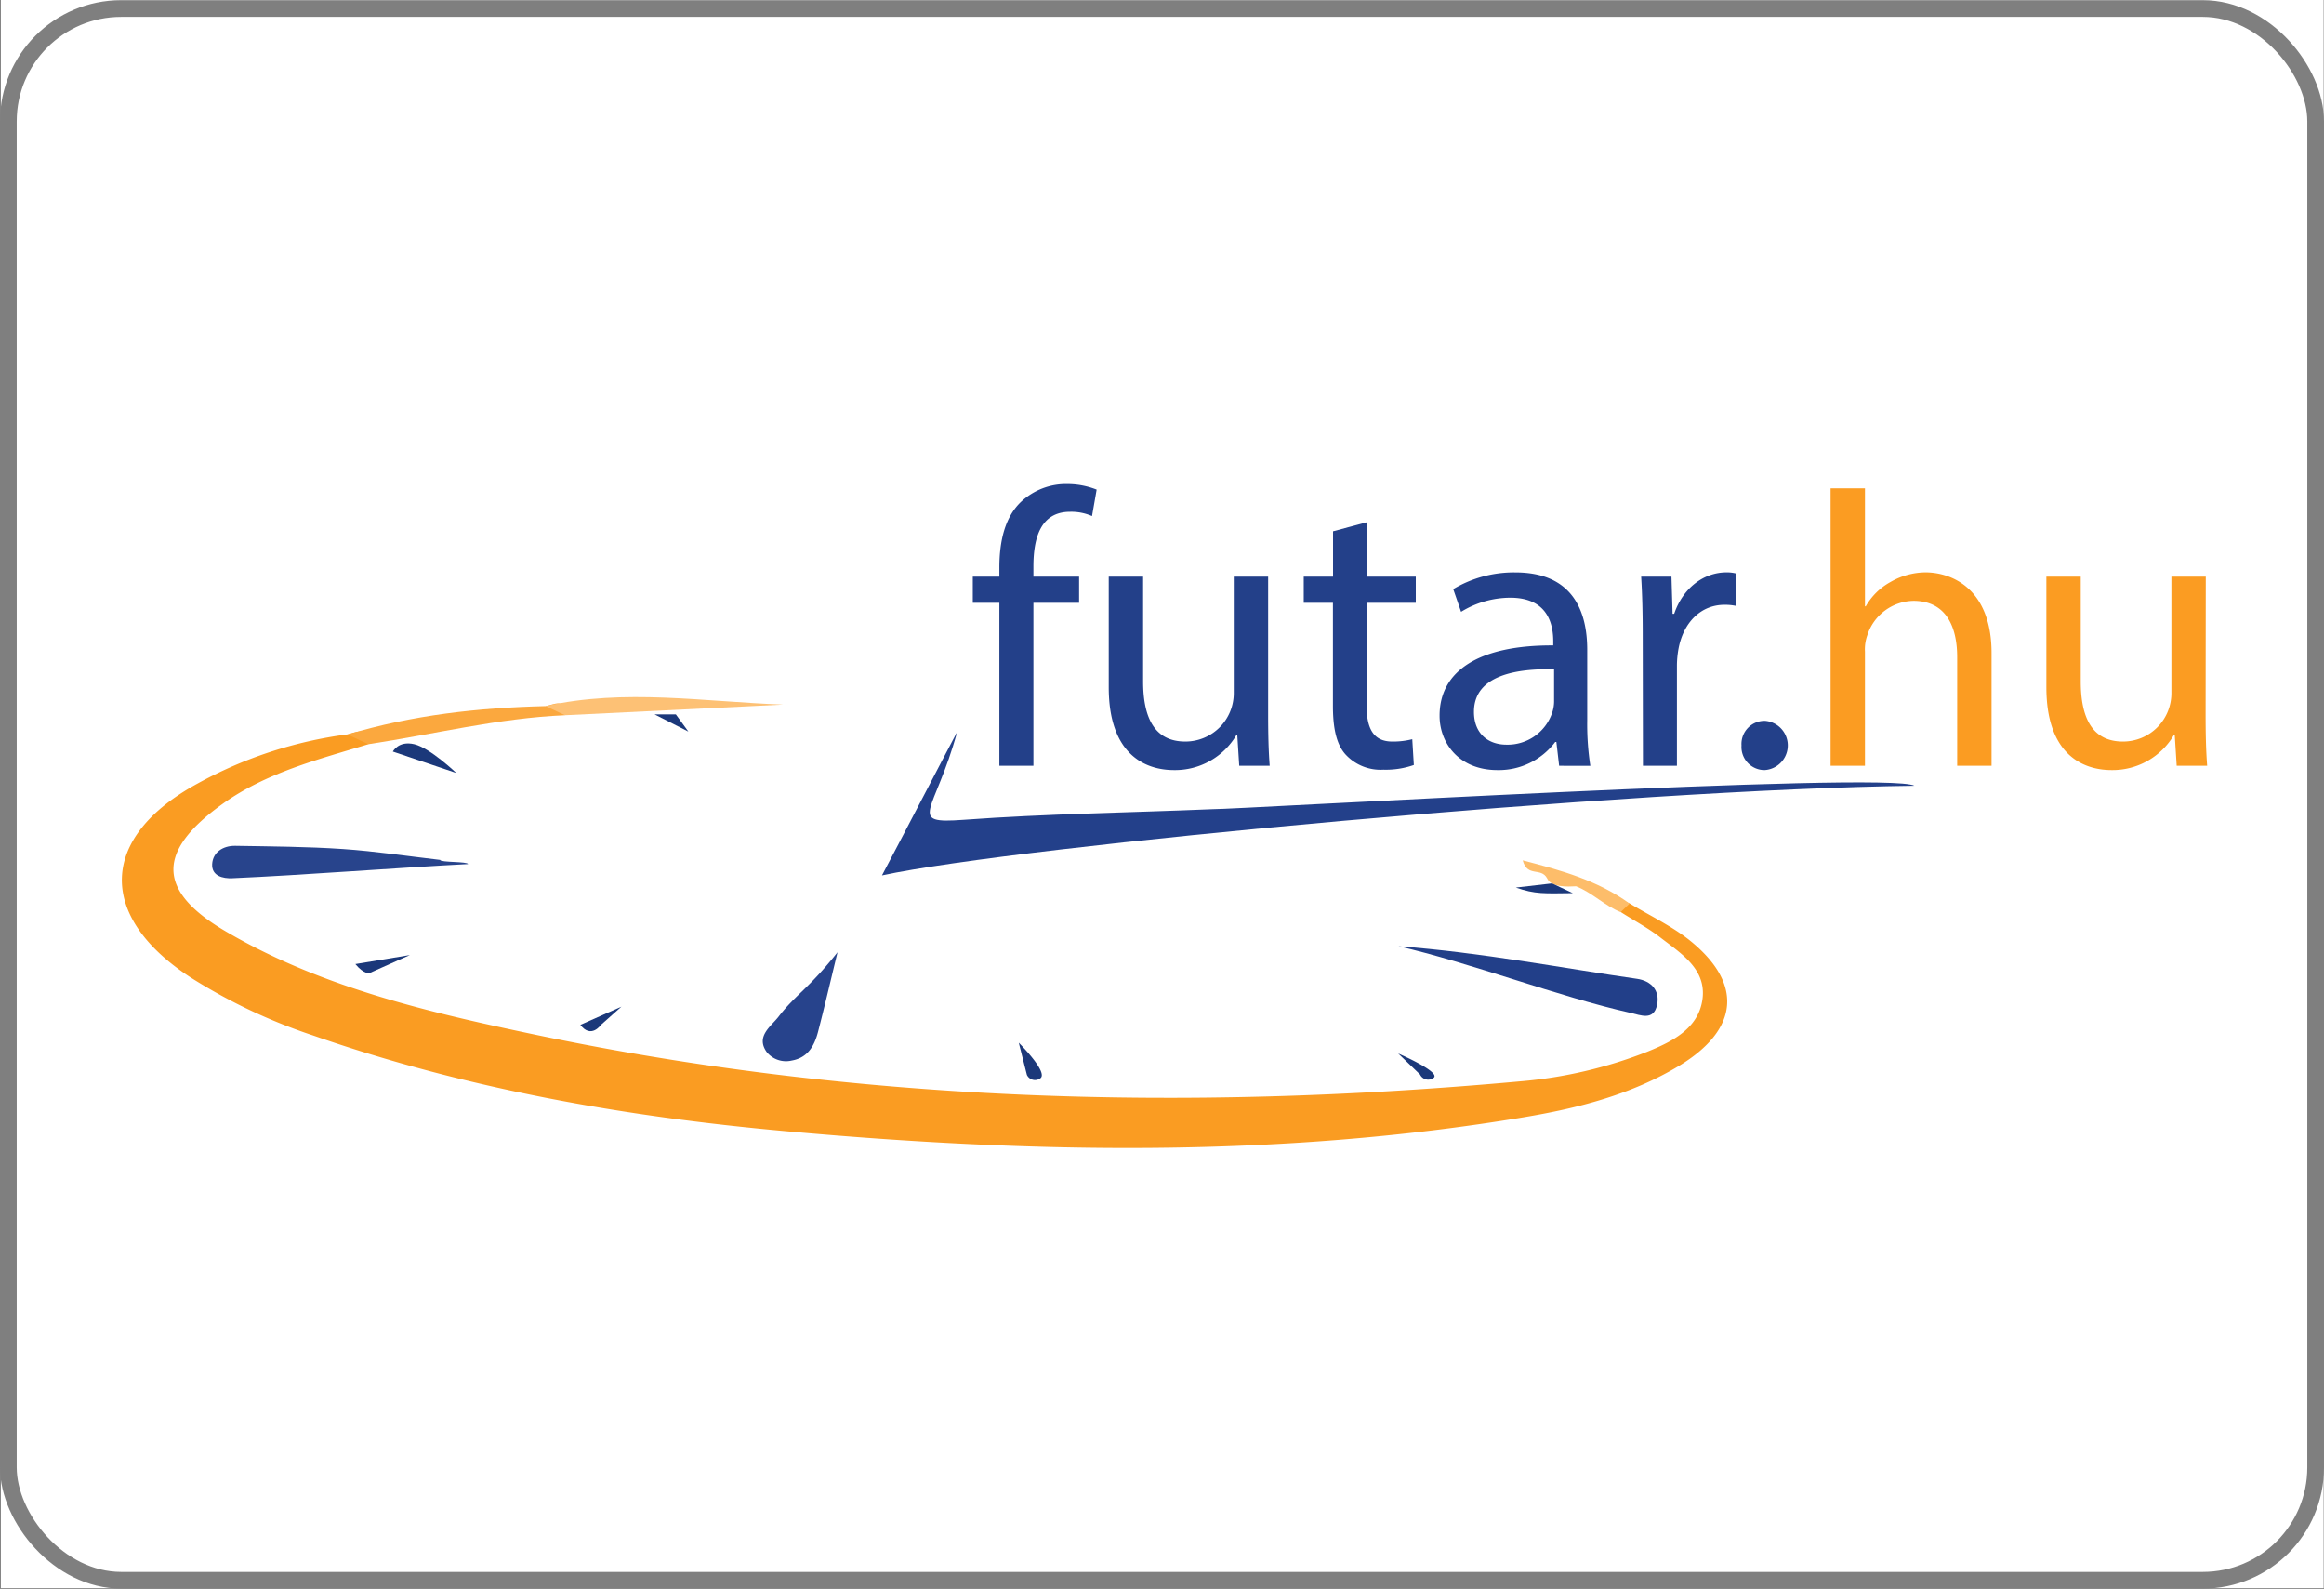
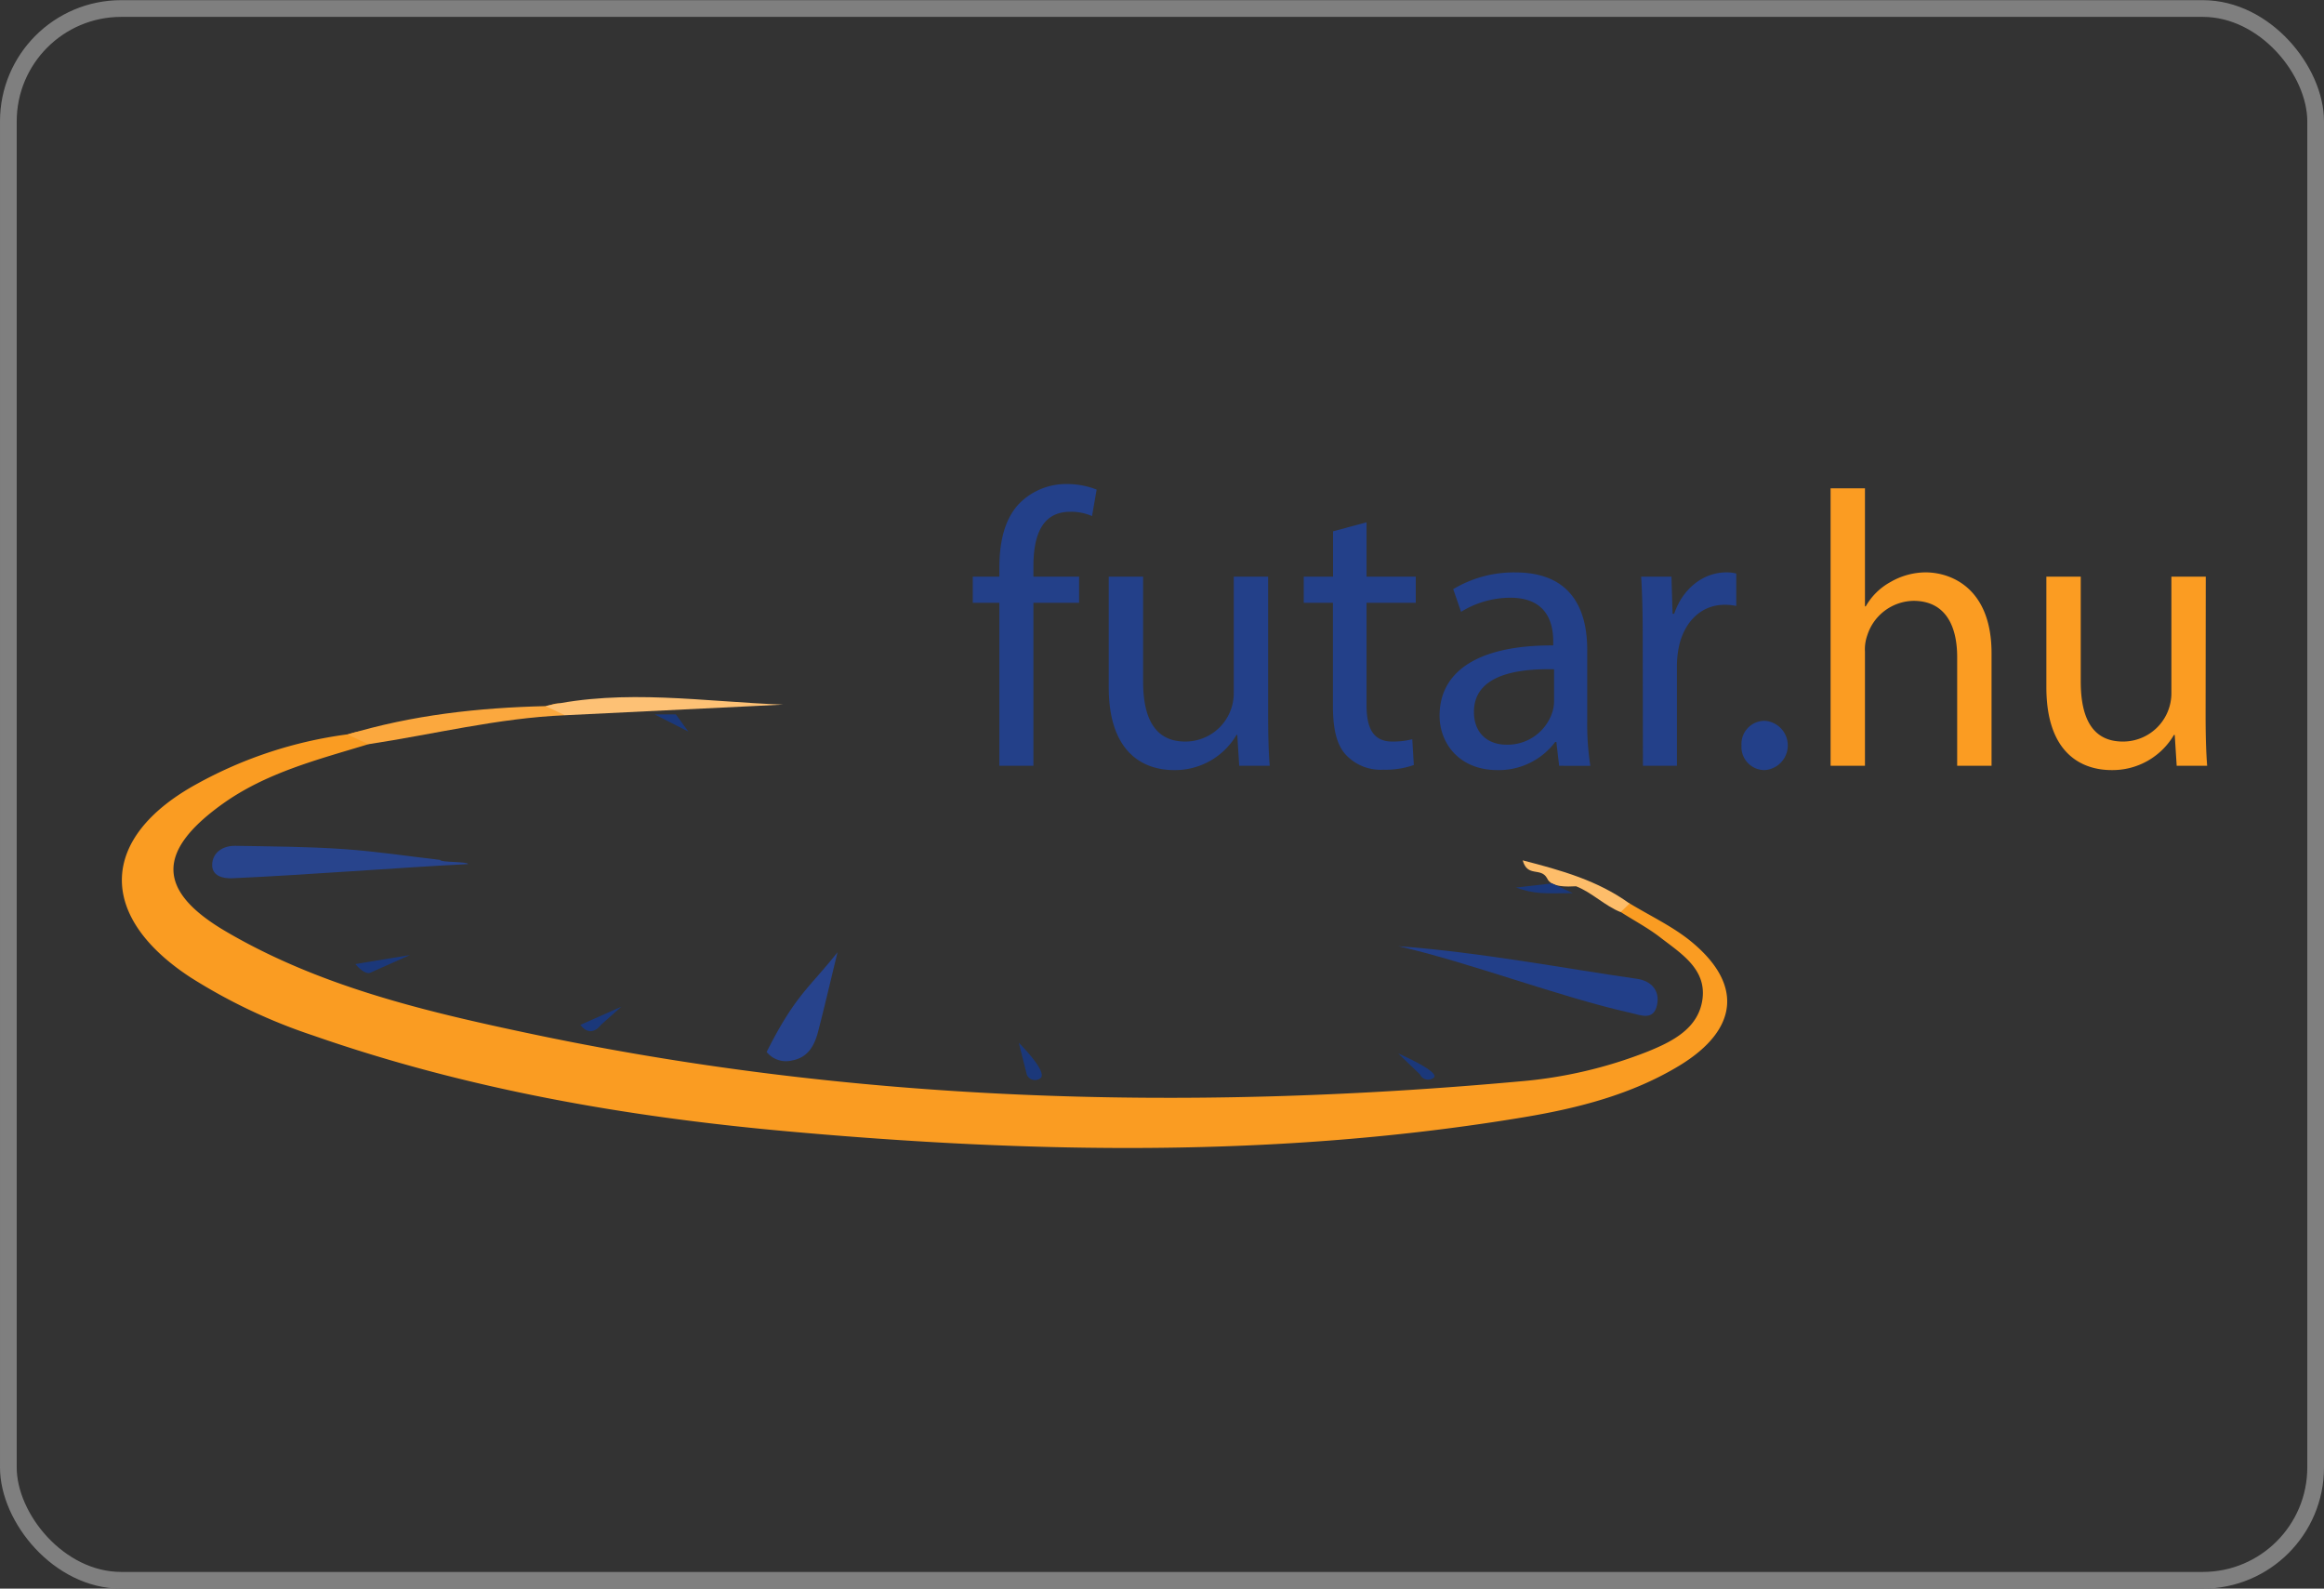
<svg xmlns="http://www.w3.org/2000/svg" viewBox="0 0 417.12 285.08">
  <rect x="0" y="0" width="417.12" height="285.08" fill="#333333" stroke="none" />
  <defs>
    <style>
      .cls-1 {
        fill: #fff;
      }

      .cls-2 {
        fill: none;
        stroke: #7f7f7f;
        stroke-miterlimit: 10;
        stroke-width: 3px;
      }

      .cls-3 {
        fill: #fa9c22;
      }

      .cls-4 {
        fill: #23408a;
      }

      .cls-5 {
        fill: #223f89;
      }

      .cls-6 {
        fill: #28448c;
      }

      .cls-7 {
        fill: #27438c;
      }

      .cls-8 {
        fill: #fba83e;
      }

      .cls-9 {
        fill: #fdc175;
      }

      .cls-10 {
        fill: #fdbd6a;
      }

      .cls-11 {
        fill: #1b387a;
      }

      .cls-12 {
        fill: #234089;
      }

      .cls-13 {
        fill: #fb9c22;
      }
    </style>
  </defs>
  <title>futar.hu</title>
  <g id="Layer_1" data-name="Layer 1">
    <g id="Layer_1-2" data-name="Layer 1">
      <g id="Layer_1-2-2" data-name="Layer 1-2">
        <g id="Layer_2" data-name="Layer 2">
-           <rect class="cls-1" x="0.1" width="416.98" height="285" />
-         </g>
+           </g>
        <g id="Layer_3" data-name="Layer 3">
          <rect class="cls-2" x="1.5" y="1.53" width="414.12" height="282.05" rx="20.25" />
        </g>
      </g>
    </g>
  </g>
  <g id="Layer_2-2" data-name="Layer 2">
    <g>
      <g>
        <path class="cls-3" d="M66.11,133.55c-9.11,2.77-18.4,5.11-26.29,10.8-11.75,8.47-11.67,15.55.76,22.82,16.41,9.61,34.76,14.1,53.1,18,59.19,12.69,119,14.34,179.14,8.88a80.64,80.64,0,0,0,22.86-5.33c4.48-1.81,9.15-4.15,9.88-9.38.76-5.46-3.88-8.27-7.62-11.16-2.2-1.7-4.69-3-7.06-4.53-.39-1.46-.17-2.29,1.6-1.54,3.58,2.17,7.45,4,10.69,6.55,9.74,7.77,9,16.05-1.79,22.59-8.54,5.16-18.11,7.6-27.79,9.22-44.07,7.35-88.36,6.51-132.65,2.51-28.85-2.61-57.26-7.58-84.7-17.15a99.84,99.84,0,0,1-22-10.41c-16.87-11-16.46-25.14,1.12-34.76a76.38,76.38,0,0,1,27-8.88C64.13,131.32,66.1,130.34,66.11,133.55Z" />
-         <path class="cls-4" d="M343.61,141c-51.13.63-160.89,10.82-185.31,16.09,2.94-5.53,11.1-21.26,13.5-25.77-4,14.61-9.26,16.56,1.22,15.79,14.82-1.09,29.69-1.27,44.53-1.9C221.73,145.26,338.78,138.36,343.61,141Z" />
        <path class="cls-5" d="M251,169.8c14.77,1.08,29.87,4,42.84,5.85,2.48.36,4.14,2.07,3.57,4.7-.62,2.86-2.91,1.83-4.75,1.41C279.9,178.91,263.65,172.67,251,169.8Z" />
        <path class="cls-6" d="M84,155.06c-12.45.63-29.85,2-42.3,2.54-1.68.08-3.73-.4-3.62-2.53s1.95-3.32,4.13-3.29c6.46.11,12.94.14,19.38.58,5.82.4,11.62,1.28,17.42,1.95C79,154.79,84,154.57,84,155.06Z" />
-         <path class="cls-7" d="M150.32,170.88c-1.39,5.72-2.38,10-3.49,14.26-.65,2.49-1.81,4.66-4.72,5.17a4.46,4.46,0,0,1-4.51-1.54c-2-2.83.81-4.59,2.17-6.37C142.78,178.49,145.2,177.36,150.32,170.88Z" />
+         <path class="cls-7" d="M150.32,170.88c-1.39,5.72-2.38,10-3.49,14.26-.65,2.49-1.81,4.66-4.72,5.17a4.46,4.46,0,0,1-4.51-1.54C142.78,178.49,145.2,177.36,150.32,170.88Z" />
        <path class="cls-8" d="M66.11,133.55l-3.73-1.74C74,128.3,85.87,127,97.93,126.71c1.55-.27,3.59-1.57,3.47,1.64C89.45,128.85,77.87,131.77,66.11,133.55Z" />
        <path class="cls-9" d="M101.4,128.35l-3.47-1.64c14.16-3.18,28.4-.78,42.63-.27Z" />
        <path class="cls-10" d="M292.48,162.14l-1.6,1.54c-2.86-1.14-5.12-3.51-8-4.64-1.56.08-4.48.23-5.2-1.43-1.11-2.05-3.52-.11-4.38-3.22C280.23,156.18,286.78,158,292.48,162.14Z" />
        <path class="cls-11" d="M278.56,158.52l3.73,1.75c-5.11.06-6.75.21-10.22-1Z" />
      </g>
-       <path class="cls-11" d="M70.51,134.87s1-2,3.85-1.32,7.53,5.16,7.53,5.16Z" />
      <polygon class="cls-11" points="117.47 128.19 121.3 128.19 123.55 131.28 117.47 128.19" />
      <path class="cls-11" d="M63.78,173l9.79-1.62-7.22,3.22S65.38,174.93,63.78,173Z" />
      <path class="cls-11" d="M104.17,183.91l7.37-3.27-3.68,3.27S106.09,186.47,104.17,183.91Z" />
      <path class="cls-11" d="M184.31,192.88a1.6,1.6,0,0,0,2.38.64c1.61-1-3.84-6.41-3.84-6.41Z" />
      <path class="cls-11" d="M254.87,192.81a1.61,1.61,0,0,0,2.39.64c1.6-1-6.31-4.41-6.31-4.41Z" />
      <g>
        <path class="cls-12" d="M179.37,137.42V108.17H174.6v-4.69h4.77v-1.62c0-4.76,1-9.11,3.93-11.85a11.81,11.81,0,0,1,8.27-3.15,14.34,14.34,0,0,1,5.26,1L196,92.61a9.25,9.25,0,0,0-3.93-.77c-5.26,0-6.59,4.62-6.59,9.81v1.83h8.2v4.69h-8.2v29.25Z" />
        <path class="cls-12" d="M227.61,128.16c0,3.51.07,6.59.28,9.26h-5.47l-.35-5.54h-.14a12.78,12.78,0,0,1-11.22,6.31c-5.33,0-11.71-2.95-11.71-14.87V103.48h6.17v18.79c0,6.45,2,10.8,7.57,10.8a8.68,8.68,0,0,0,8.7-8.77V103.48h6.17Z" />
        <path class="cls-12" d="M245.27,93.73v9.75h8.84v4.69h-8.84v18.31c0,4.2,1.19,6.59,4.63,6.59a13.85,13.85,0,0,0,3.58-.42l.28,4.63a15.18,15.18,0,0,1-5.47.84,8.52,8.52,0,0,1-6.66-2.6c-1.76-1.82-2.39-4.84-2.39-8.83V108.17H234v-4.69h5.26V95.34Z" />
        <path class="cls-12" d="M279.84,137.42l-.5-4.28h-.2a12.67,12.67,0,0,1-10.38,5.05c-6.88,0-10.38-4.84-10.38-9.75,0-8.2,7.29-12.69,20.4-12.62v-.7c0-2.81-.77-7.86-7.71-7.86a16.92,16.92,0,0,0-8.83,2.53l-1.41-4.07a21.13,21.13,0,0,1,11.15-3c10.38,0,12.9,7.08,12.9,13.88v12.69a49,49,0,0,0,.56,8.14Zm-.91-17.32c-6.74-.15-14.38,1.05-14.38,7.64,0,4,2.66,5.89,5.82,5.89a8.44,8.44,0,0,0,8.2-5.68,6.45,6.45,0,0,0,.36-2Z" />
        <path class="cls-12" d="M294.84,114.06c0-4-.08-7.43-.28-10.58H300l.2,6.66h.29c1.54-4.56,5.25-7.43,9.39-7.43a6.66,6.66,0,0,1,1.75.21v5.82a9.25,9.25,0,0,0-2.1-.21c-4.35,0-7.43,3.29-8.27,7.92a17.34,17.34,0,0,0-.28,2.87v18.1h-6.1Z" />
        <path class="cls-12" d="M312.57,133.77a4.15,4.15,0,0,1,4.21-4.42,4.43,4.43,0,0,1-.07,8.84A4.14,4.14,0,0,1,312.57,133.77Z" />
        <path class="cls-13" d="M328.56,87.63h6.17v21.18h.14a11.39,11.39,0,0,1,4.41-4.35,12.75,12.75,0,0,1,6.32-1.75c4.56,0,11.85,2.8,11.85,14.51v20.2h-6.17v-19.5c0-5.47-2-10.1-7.86-10.1a8.87,8.87,0,0,0-8.27,6.18,7.46,7.46,0,0,0-.42,2.94v20.48h-6.17Z" />
        <path class="cls-13" d="M395.87,128.16c0,3.51.07,6.59.28,9.26h-5.47l-.35-5.54h-.14A12.78,12.78,0,0,1,379,138.19c-5.33,0-11.71-2.95-11.71-14.87V103.48h6.17v18.79c0,6.45,2,10.8,7.57,10.8a8.68,8.68,0,0,0,8.7-8.77V103.48h6.17Z" />
      </g>
    </g>
  </g>
</svg>